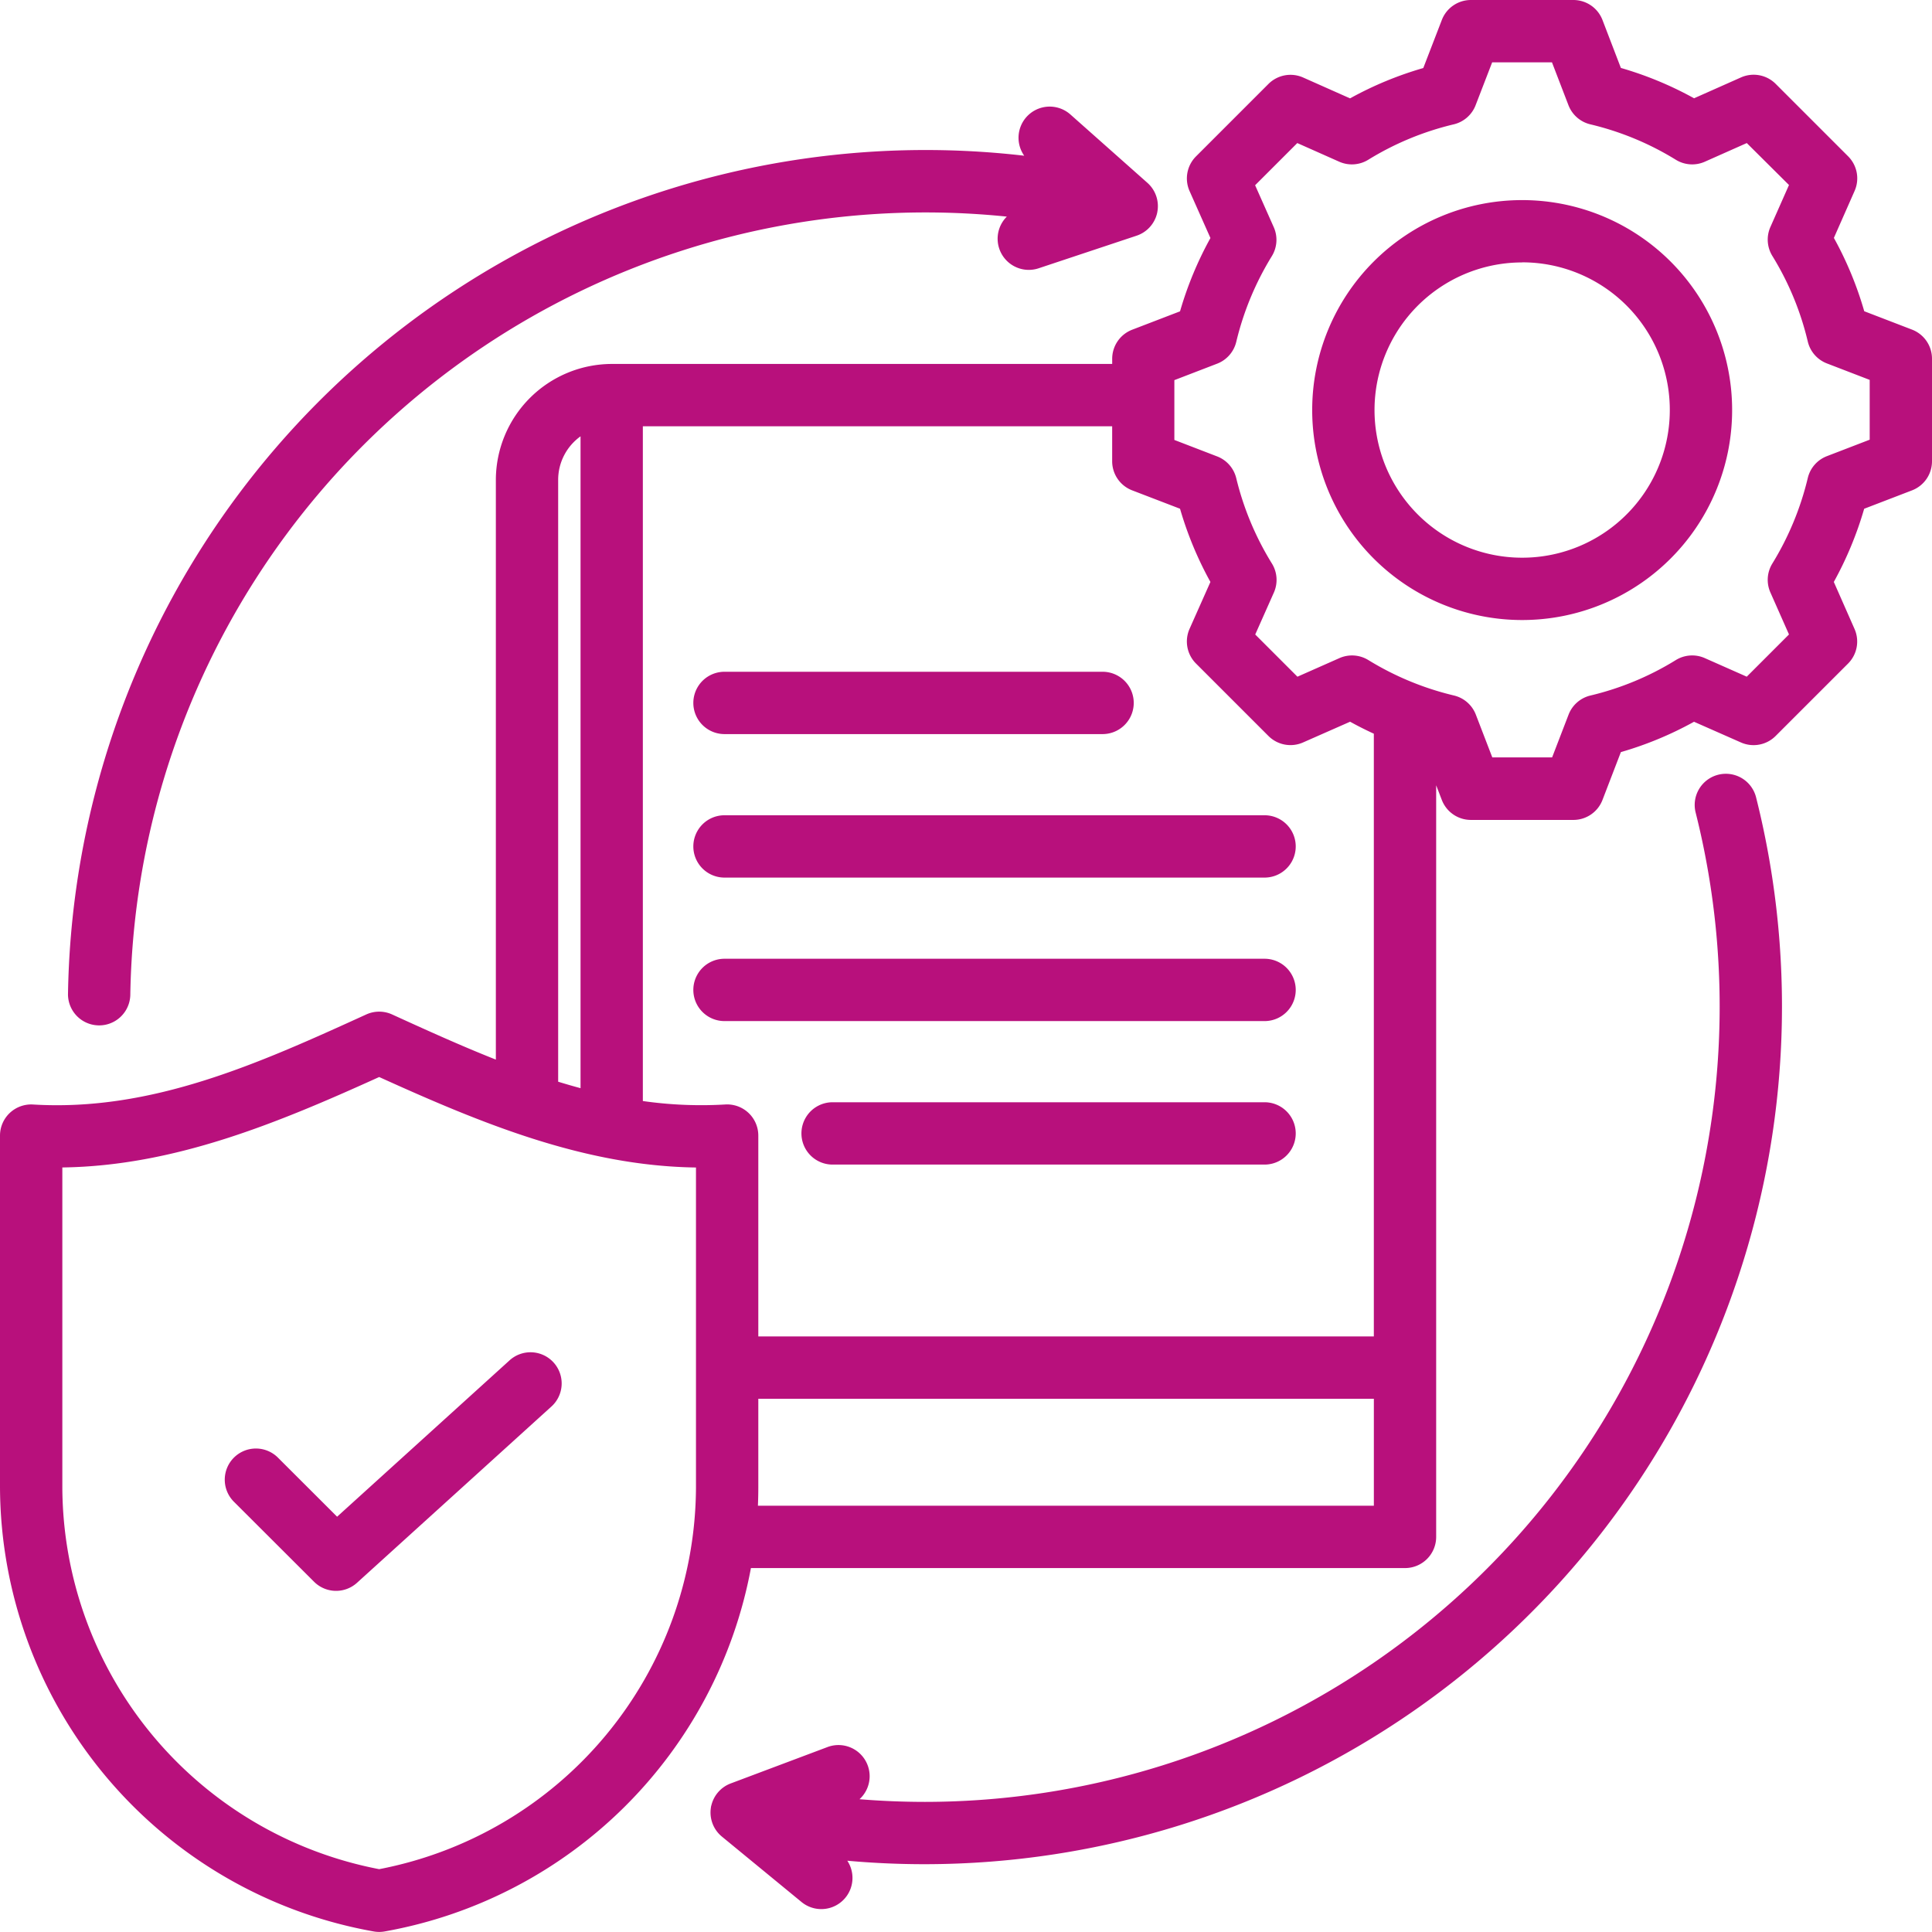
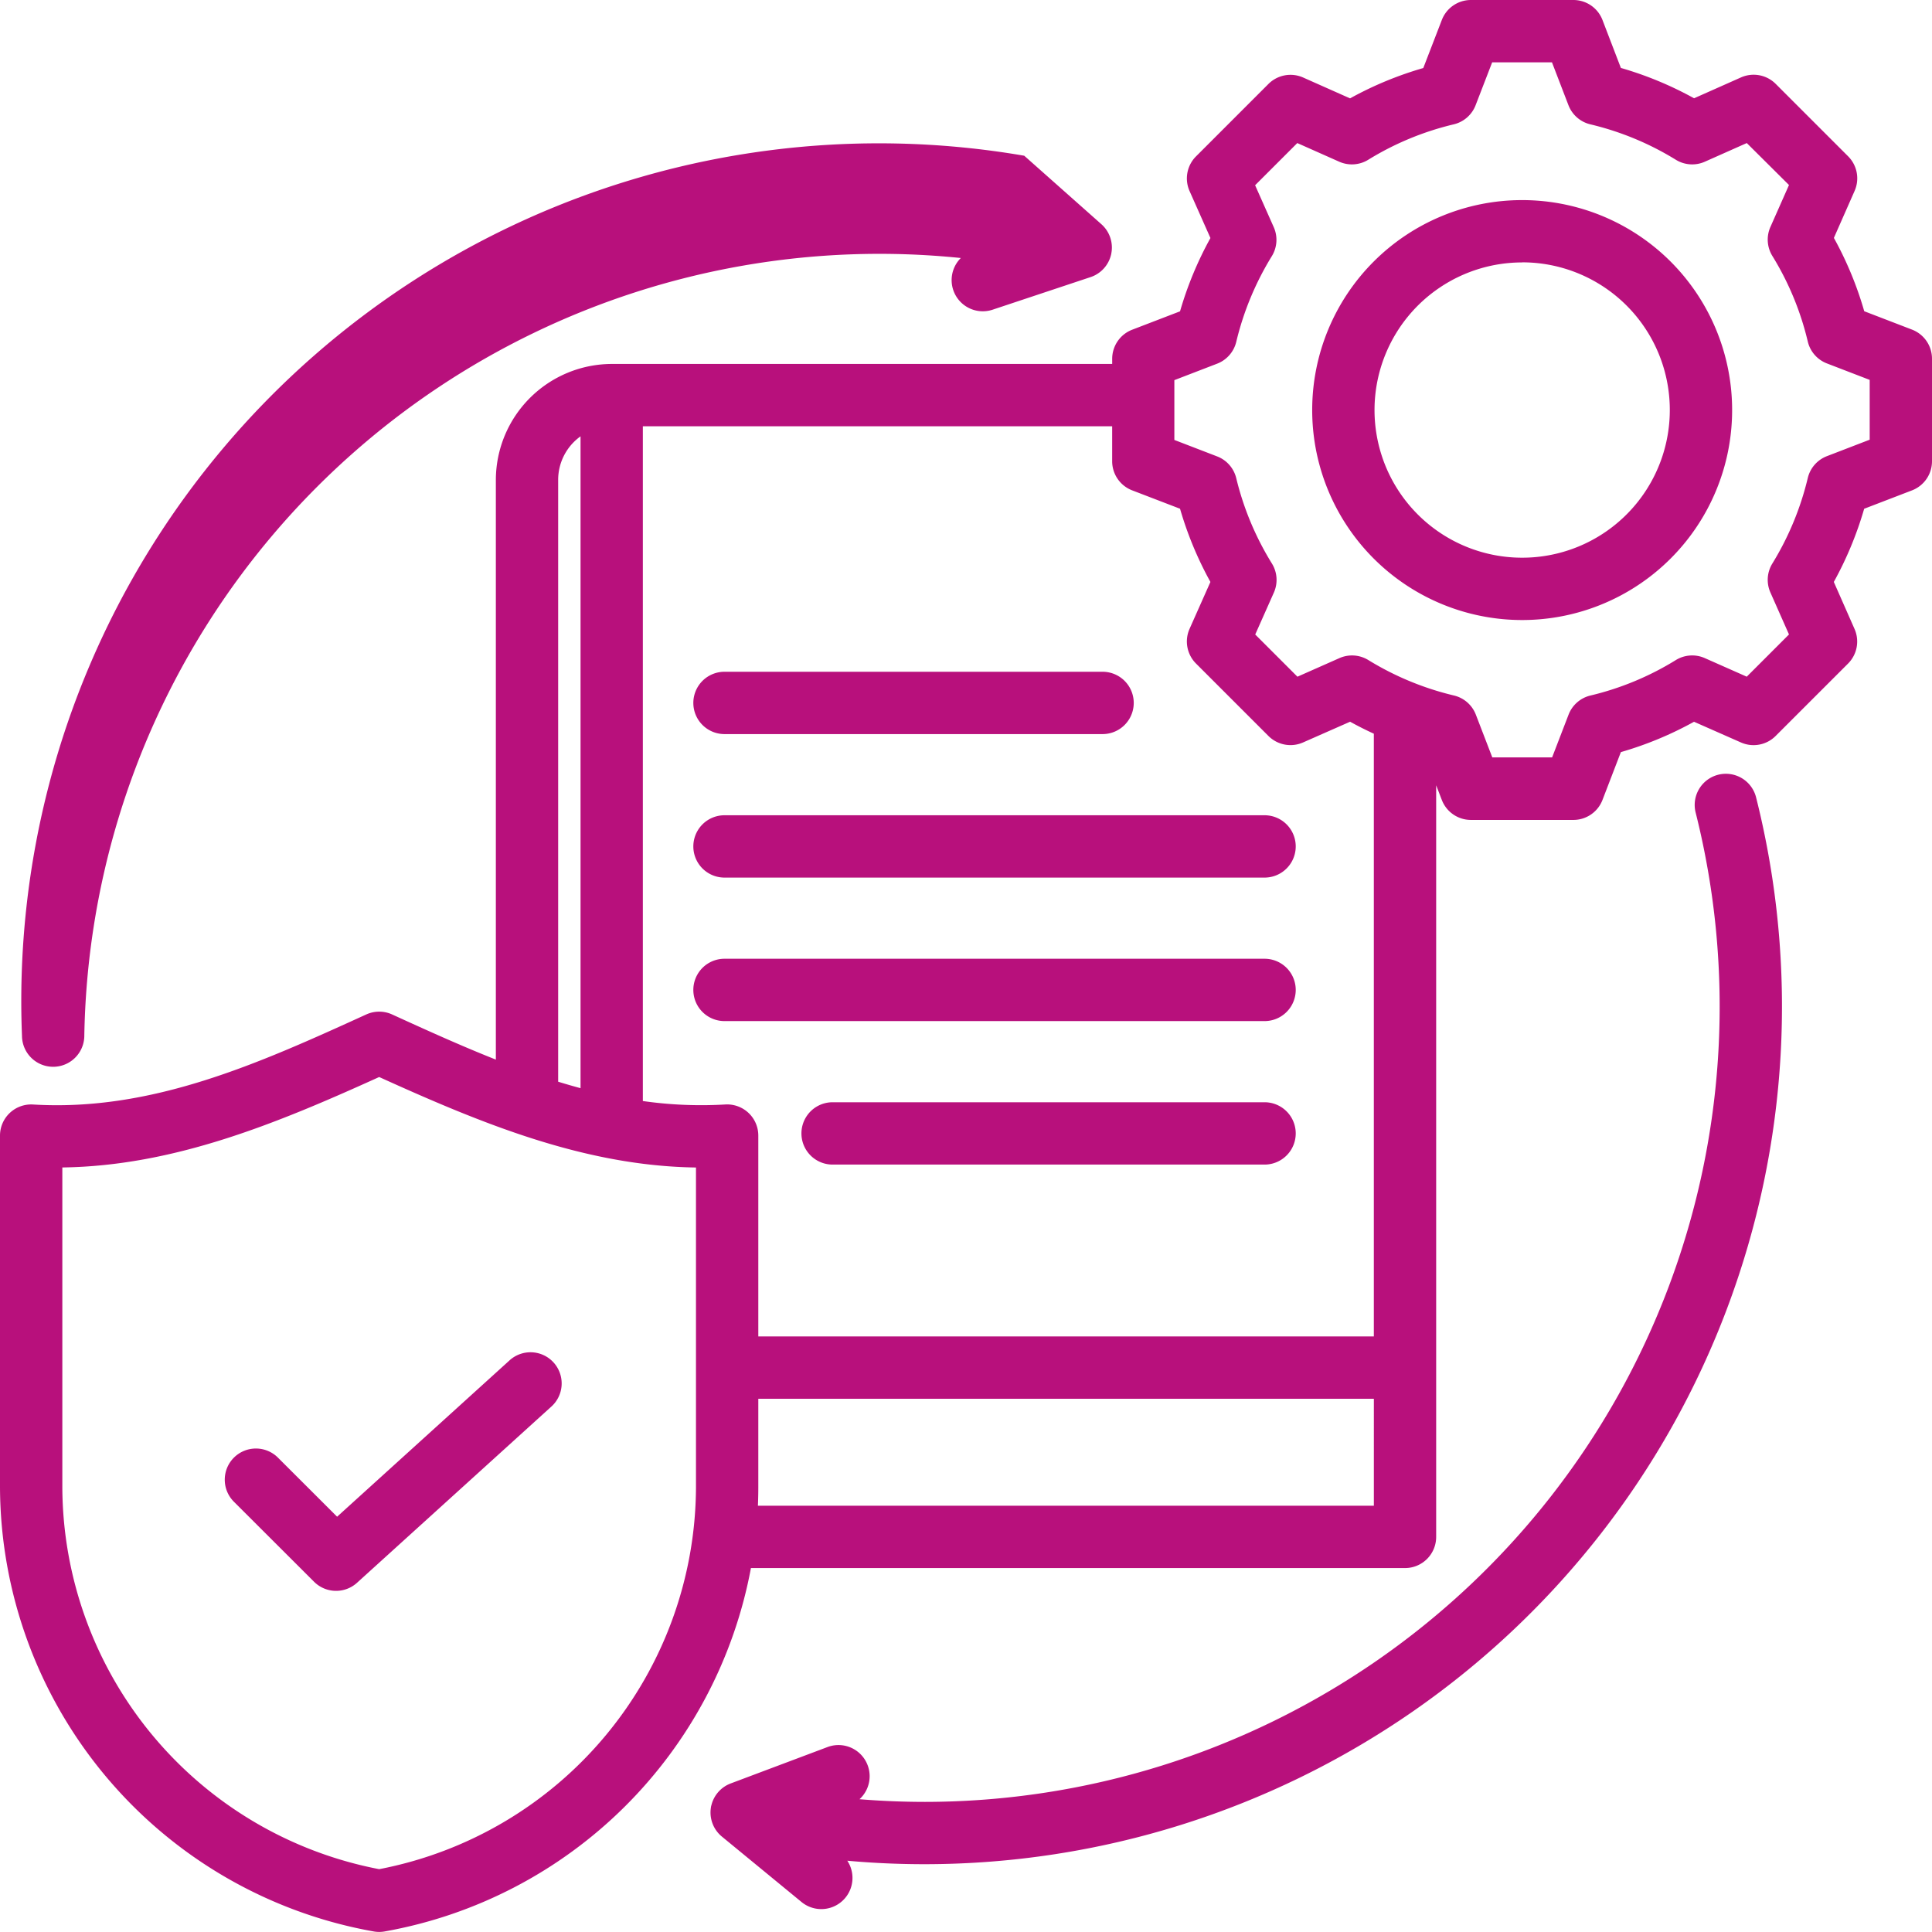
<svg xmlns="http://www.w3.org/2000/svg" width="84" height="84" viewBox="0 0 84 84">
  <g id="Artboard271" transform="translate(-7 -7)">
-     <path id="Path_557" data-name="Path 557" d="M39.649,75.177a19.723,19.723,0,0,1-15.931,15.8,1.348,1.348,0,0,1-.465,0A19.7,19.7,0,0,1,7,71.661V56.374a1.355,1.355,0,0,1,1.437-1.352c5.167.313,9.806-1.78,14.487-3.915a1.356,1.356,0,0,1,1.125,0c1.5.685,3,1.365,4.51,1.963V27.861a5.053,5.053,0,0,1,5.037-5.037H55.356V22.6a1.355,1.355,0,0,1,.868-1.264l2.082-.8a15.462,15.462,0,0,1,1.322-3.187l-.907-2.04A1.355,1.355,0,0,1,59,13.8l3.15-3.15a1.355,1.355,0,0,1,1.508-.28l2.04.907a15.366,15.366,0,0,1,3.184-1.319l.805-2.086A1.355,1.355,0,0,1,70.952,7h4.456a1.355,1.355,0,0,1,1.265.869l.8,2.085a15.361,15.361,0,0,1,3.182,1.319l2.04-.907a1.355,1.355,0,0,1,1.508.28l3.15,3.15a1.355,1.355,0,0,1,.281,1.507l-.9,2.041a15.331,15.331,0,0,1,1.32,3.188l2.08.8A1.355,1.355,0,0,1,91,22.6v4.456a1.355,1.355,0,0,1-.868,1.264l-2.081.8a15.484,15.484,0,0,1-1.32,3.182l.9,2.042a1.355,1.355,0,0,1-.281,1.507L84.2,39a1.355,1.355,0,0,1-1.507.281l-2.04-.9A15.319,15.319,0,0,1,77.473,39.7l-.8,2.081a1.355,1.355,0,0,1-1.264.868H70.952a1.355,1.355,0,0,1-1.264-.868l-.246-.638V73.822a1.355,1.355,0,0,1-1.355,1.355ZM31.268,54.031q.484.149.973.281V25.971a2.329,2.329,0,0,0-.973,1.889Zm3.682.84a17.925,17.925,0,0,0,3.583.15,1.355,1.355,0,0,1,1.437,1.352v8.732H66.732V38.9q-.525-.241-1.032-.521l-2.042.9A1.355,1.355,0,0,1,62.151,39L59,35.849a1.355,1.355,0,0,1-.28-1.508l.907-2.039a15.451,15.451,0,0,1-1.321-3.183l-2.083-.8a1.355,1.355,0,0,1-.868-1.264V25.533H34.95Zm5.02,12.944v3.846q0,.4-.017.805h26.78V67.815ZM23.486,53.827c-4.464,2.024-8.928,3.867-13.776,3.932v13.9A16.977,16.977,0,0,0,23.486,88.268,16.978,16.978,0,0,0,37.26,71.661v-13.9C32.414,57.694,27.95,55.851,23.486,53.827Zm-6.3,18.482A1.355,1.355,0,1,1,19.1,70.391l2.557,2.553,7.476-6.778a1.355,1.355,0,1,1,1.82,2.007l-8.431,7.644a1.355,1.355,0,0,1-1.867-.045ZM75.193,11.573,74.477,9.71h-2.6l-.72,1.865a1.355,1.355,0,0,1-.951.831,12.657,12.657,0,0,0-3.717,1.54,1.355,1.355,0,0,1-1.261.085l-1.824-.811-1.834,1.834.811,1.824a1.355,1.355,0,0,1-.085,1.261,12.771,12.771,0,0,0-1.546,3.725,1.355,1.355,0,0,1-.831.948l-1.86.716v2.6l1.86.716a1.355,1.355,0,0,1,.831.947A12.738,12.738,0,0,0,62.3,31.5a1.355,1.355,0,0,1,.086,1.263l-.811,1.824,1.835,1.835,1.825-.808a1.355,1.355,0,0,1,1.256.083,12.754,12.754,0,0,0,3.724,1.542,1.355,1.355,0,0,1,.952.832l.716,1.86h2.6l.716-1.86a1.355,1.355,0,0,1,.951-.831A12.608,12.608,0,0,0,79.86,35.7a1.355,1.355,0,0,1,1.261-.087l1.825.808,1.836-1.836-.808-1.825a1.354,1.354,0,0,1,.083-1.256,12.781,12.781,0,0,0,1.542-3.72,1.355,1.355,0,0,1,.832-.951l1.86-.716v-2.6l-1.86-.716a1.354,1.354,0,0,1-.832-.952,12.637,12.637,0,0,0-1.54-3.721,1.355,1.355,0,0,1-.085-1.259l.808-1.825L82.947,13.22l-1.824.811a1.355,1.355,0,0,1-1.261-.085,12.657,12.657,0,0,0-3.717-1.54,1.355,1.355,0,0,1-.951-.832ZM73.178,15.7a9.129,9.129,0,1,1-9.126,9.126A9.127,9.127,0,0,1,73.178,15.7Zm0,2.71A6.419,6.419,0,1,0,79.6,24.822,6.415,6.415,0,0,0,73.178,18.406ZM38.5,38.917a1.355,1.355,0,1,1,0-2.71H54.938a1.355,1.355,0,0,1,0,2.71Zm0,6.239a1.355,1.355,0,1,1,0-2.71H61.981a1.355,1.355,0,0,1,0,2.71Zm0,6.239a1.355,1.355,0,0,1,0-2.71H61.981a1.355,1.355,0,0,1,0,2.71Zm4.7,6.239a1.355,1.355,0,0,1,0-2.71H61.981a1.355,1.355,0,1,1,0,2.71ZM37.931,85.486a1.356,1.356,0,0,1,.839-.945l4.2-1.579a1.355,1.355,0,0,1,1.4,2.265q1.408.115,2.846.116A34.58,34.58,0,0,0,80.729,42.35a1.355,1.355,0,1,1,2.628-.66A37.29,37.29,0,0,1,47.213,88.052q-1.706,0-3.374-.151a1.355,1.355,0,0,1-1.984,1.8l-3.468-2.849a1.356,1.356,0,0,1-.477-1.268c0-.026.009-.052.015-.078l.005-.023Zm13.6-71.716a1.355,1.355,0,0,1,2-1.8l3.356,2.979a1.355,1.355,0,0,1,.428,1.286c0,.019-.008.039-.013.058l-.005.021a1.355,1.355,0,0,1-.881.934l-4.259,1.417a1.355,1.355,0,0,1-1.382-2.247,34.578,34.578,0,0,0-38.11,33.86,1.355,1.355,0,0,1-2.709-.04A37.289,37.289,0,0,1,51.528,13.77Z" fill="#b8107c" fill-rule="evenodd" />
+     <path id="Path_557" data-name="Path 557" d="M39.649,75.177a19.723,19.723,0,0,1-15.931,15.8,1.348,1.348,0,0,1-.465,0A19.7,19.7,0,0,1,7,71.661V56.374a1.355,1.355,0,0,1,1.437-1.352c5.167.313,9.806-1.78,14.487-3.915a1.356,1.356,0,0,1,1.125,0c1.5.685,3,1.365,4.51,1.963V27.861a5.053,5.053,0,0,1,5.037-5.037H55.356V22.6a1.355,1.355,0,0,1,.868-1.264l2.082-.8a15.462,15.462,0,0,1,1.322-3.187l-.907-2.04A1.355,1.355,0,0,1,59,13.8l3.15-3.15a1.355,1.355,0,0,1,1.508-.28l2.04.907a15.366,15.366,0,0,1,3.184-1.319l.805-2.086A1.355,1.355,0,0,1,70.952,7h4.456a1.355,1.355,0,0,1,1.265.869l.8,2.085a15.361,15.361,0,0,1,3.182,1.319l2.04-.907a1.355,1.355,0,0,1,1.508.28l3.15,3.15a1.355,1.355,0,0,1,.281,1.507l-.9,2.041a15.331,15.331,0,0,1,1.32,3.188l2.08.8A1.355,1.355,0,0,1,91,22.6v4.456a1.355,1.355,0,0,1-.868,1.264l-2.081.8a15.484,15.484,0,0,1-1.32,3.182l.9,2.042a1.355,1.355,0,0,1-.281,1.507L84.2,39a1.355,1.355,0,0,1-1.507.281l-2.04-.9A15.319,15.319,0,0,1,77.473,39.7l-.8,2.081a1.355,1.355,0,0,1-1.264.868H70.952a1.355,1.355,0,0,1-1.264-.868l-.246-.638V73.822a1.355,1.355,0,0,1-1.355,1.355ZM31.268,54.031q.484.149.973.281V25.971a2.329,2.329,0,0,0-.973,1.889Zm3.682.84a17.925,17.925,0,0,0,3.583.15,1.355,1.355,0,0,1,1.437,1.352v8.732H66.732V38.9q-.525-.241-1.032-.521l-2.042.9A1.355,1.355,0,0,1,62.151,39L59,35.849a1.355,1.355,0,0,1-.28-1.508l.907-2.039a15.451,15.451,0,0,1-1.321-3.183l-2.083-.8a1.355,1.355,0,0,1-.868-1.264V25.533H34.95Zm5.02,12.944v3.846q0,.4-.017.805h26.78V67.815ZM23.486,53.827c-4.464,2.024-8.928,3.867-13.776,3.932v13.9A16.977,16.977,0,0,0,23.486,88.268,16.978,16.978,0,0,0,37.26,71.661v-13.9C32.414,57.694,27.95,55.851,23.486,53.827Zm-6.3,18.482A1.355,1.355,0,1,1,19.1,70.391l2.557,2.553,7.476-6.778a1.355,1.355,0,1,1,1.82,2.007l-8.431,7.644a1.355,1.355,0,0,1-1.867-.045ZM75.193,11.573,74.477,9.71h-2.6l-.72,1.865a1.355,1.355,0,0,1-.951.831,12.657,12.657,0,0,0-3.717,1.54,1.355,1.355,0,0,1-1.261.085l-1.824-.811-1.834,1.834.811,1.824a1.355,1.355,0,0,1-.085,1.261,12.771,12.771,0,0,0-1.546,3.725,1.355,1.355,0,0,1-.831.948l-1.86.716v2.6l1.86.716a1.355,1.355,0,0,1,.831.947A12.738,12.738,0,0,0,62.3,31.5a1.355,1.355,0,0,1,.086,1.263l-.811,1.824,1.835,1.835,1.825-.808a1.355,1.355,0,0,1,1.256.083,12.754,12.754,0,0,0,3.724,1.542,1.355,1.355,0,0,1,.952.832l.716,1.86h2.6l.716-1.86a1.355,1.355,0,0,1,.951-.831A12.608,12.608,0,0,0,79.86,35.7a1.355,1.355,0,0,1,1.261-.087l1.825.808,1.836-1.836-.808-1.825a1.354,1.354,0,0,1,.083-1.256,12.781,12.781,0,0,0,1.542-3.72,1.355,1.355,0,0,1,.832-.951l1.86-.716v-2.6l-1.86-.716a1.354,1.354,0,0,1-.832-.952,12.637,12.637,0,0,0-1.54-3.721,1.355,1.355,0,0,1-.085-1.259l.808-1.825L82.947,13.22l-1.824.811a1.355,1.355,0,0,1-1.261-.085,12.657,12.657,0,0,0-3.717-1.54,1.355,1.355,0,0,1-.951-.832ZM73.178,15.7a9.129,9.129,0,1,1-9.126,9.126A9.127,9.127,0,0,1,73.178,15.7Zm0,2.71A6.419,6.419,0,1,0,79.6,24.822,6.415,6.415,0,0,0,73.178,18.406ZM38.5,38.917a1.355,1.355,0,1,1,0-2.71H54.938a1.355,1.355,0,0,1,0,2.71Zm0,6.239a1.355,1.355,0,1,1,0-2.71H61.981a1.355,1.355,0,0,1,0,2.71Zm0,6.239a1.355,1.355,0,0,1,0-2.71H61.981a1.355,1.355,0,0,1,0,2.71Zm4.7,6.239a1.355,1.355,0,0,1,0-2.71H61.981a1.355,1.355,0,1,1,0,2.71ZM37.931,85.486a1.356,1.356,0,0,1,.839-.945l4.2-1.579a1.355,1.355,0,0,1,1.4,2.265q1.408.115,2.846.116A34.58,34.58,0,0,0,80.729,42.35a1.355,1.355,0,1,1,2.628-.66A37.29,37.29,0,0,1,47.213,88.052q-1.706,0-3.374-.151a1.355,1.355,0,0,1-1.984,1.8l-3.468-2.849a1.356,1.356,0,0,1-.477-1.268c0-.026.009-.052.015-.078l.005-.023Zm13.6-71.716l3.356,2.979a1.355,1.355,0,0,1,.428,1.286c0,.019-.008.039-.013.058l-.005.021a1.355,1.355,0,0,1-.881.934l-4.259,1.417a1.355,1.355,0,0,1-1.382-2.247,34.578,34.578,0,0,0-38.11,33.86,1.355,1.355,0,0,1-2.709-.04A37.289,37.289,0,0,1,51.528,13.77Z" fill="#b8107c" fill-rule="evenodd" />
  </g>
</svg>